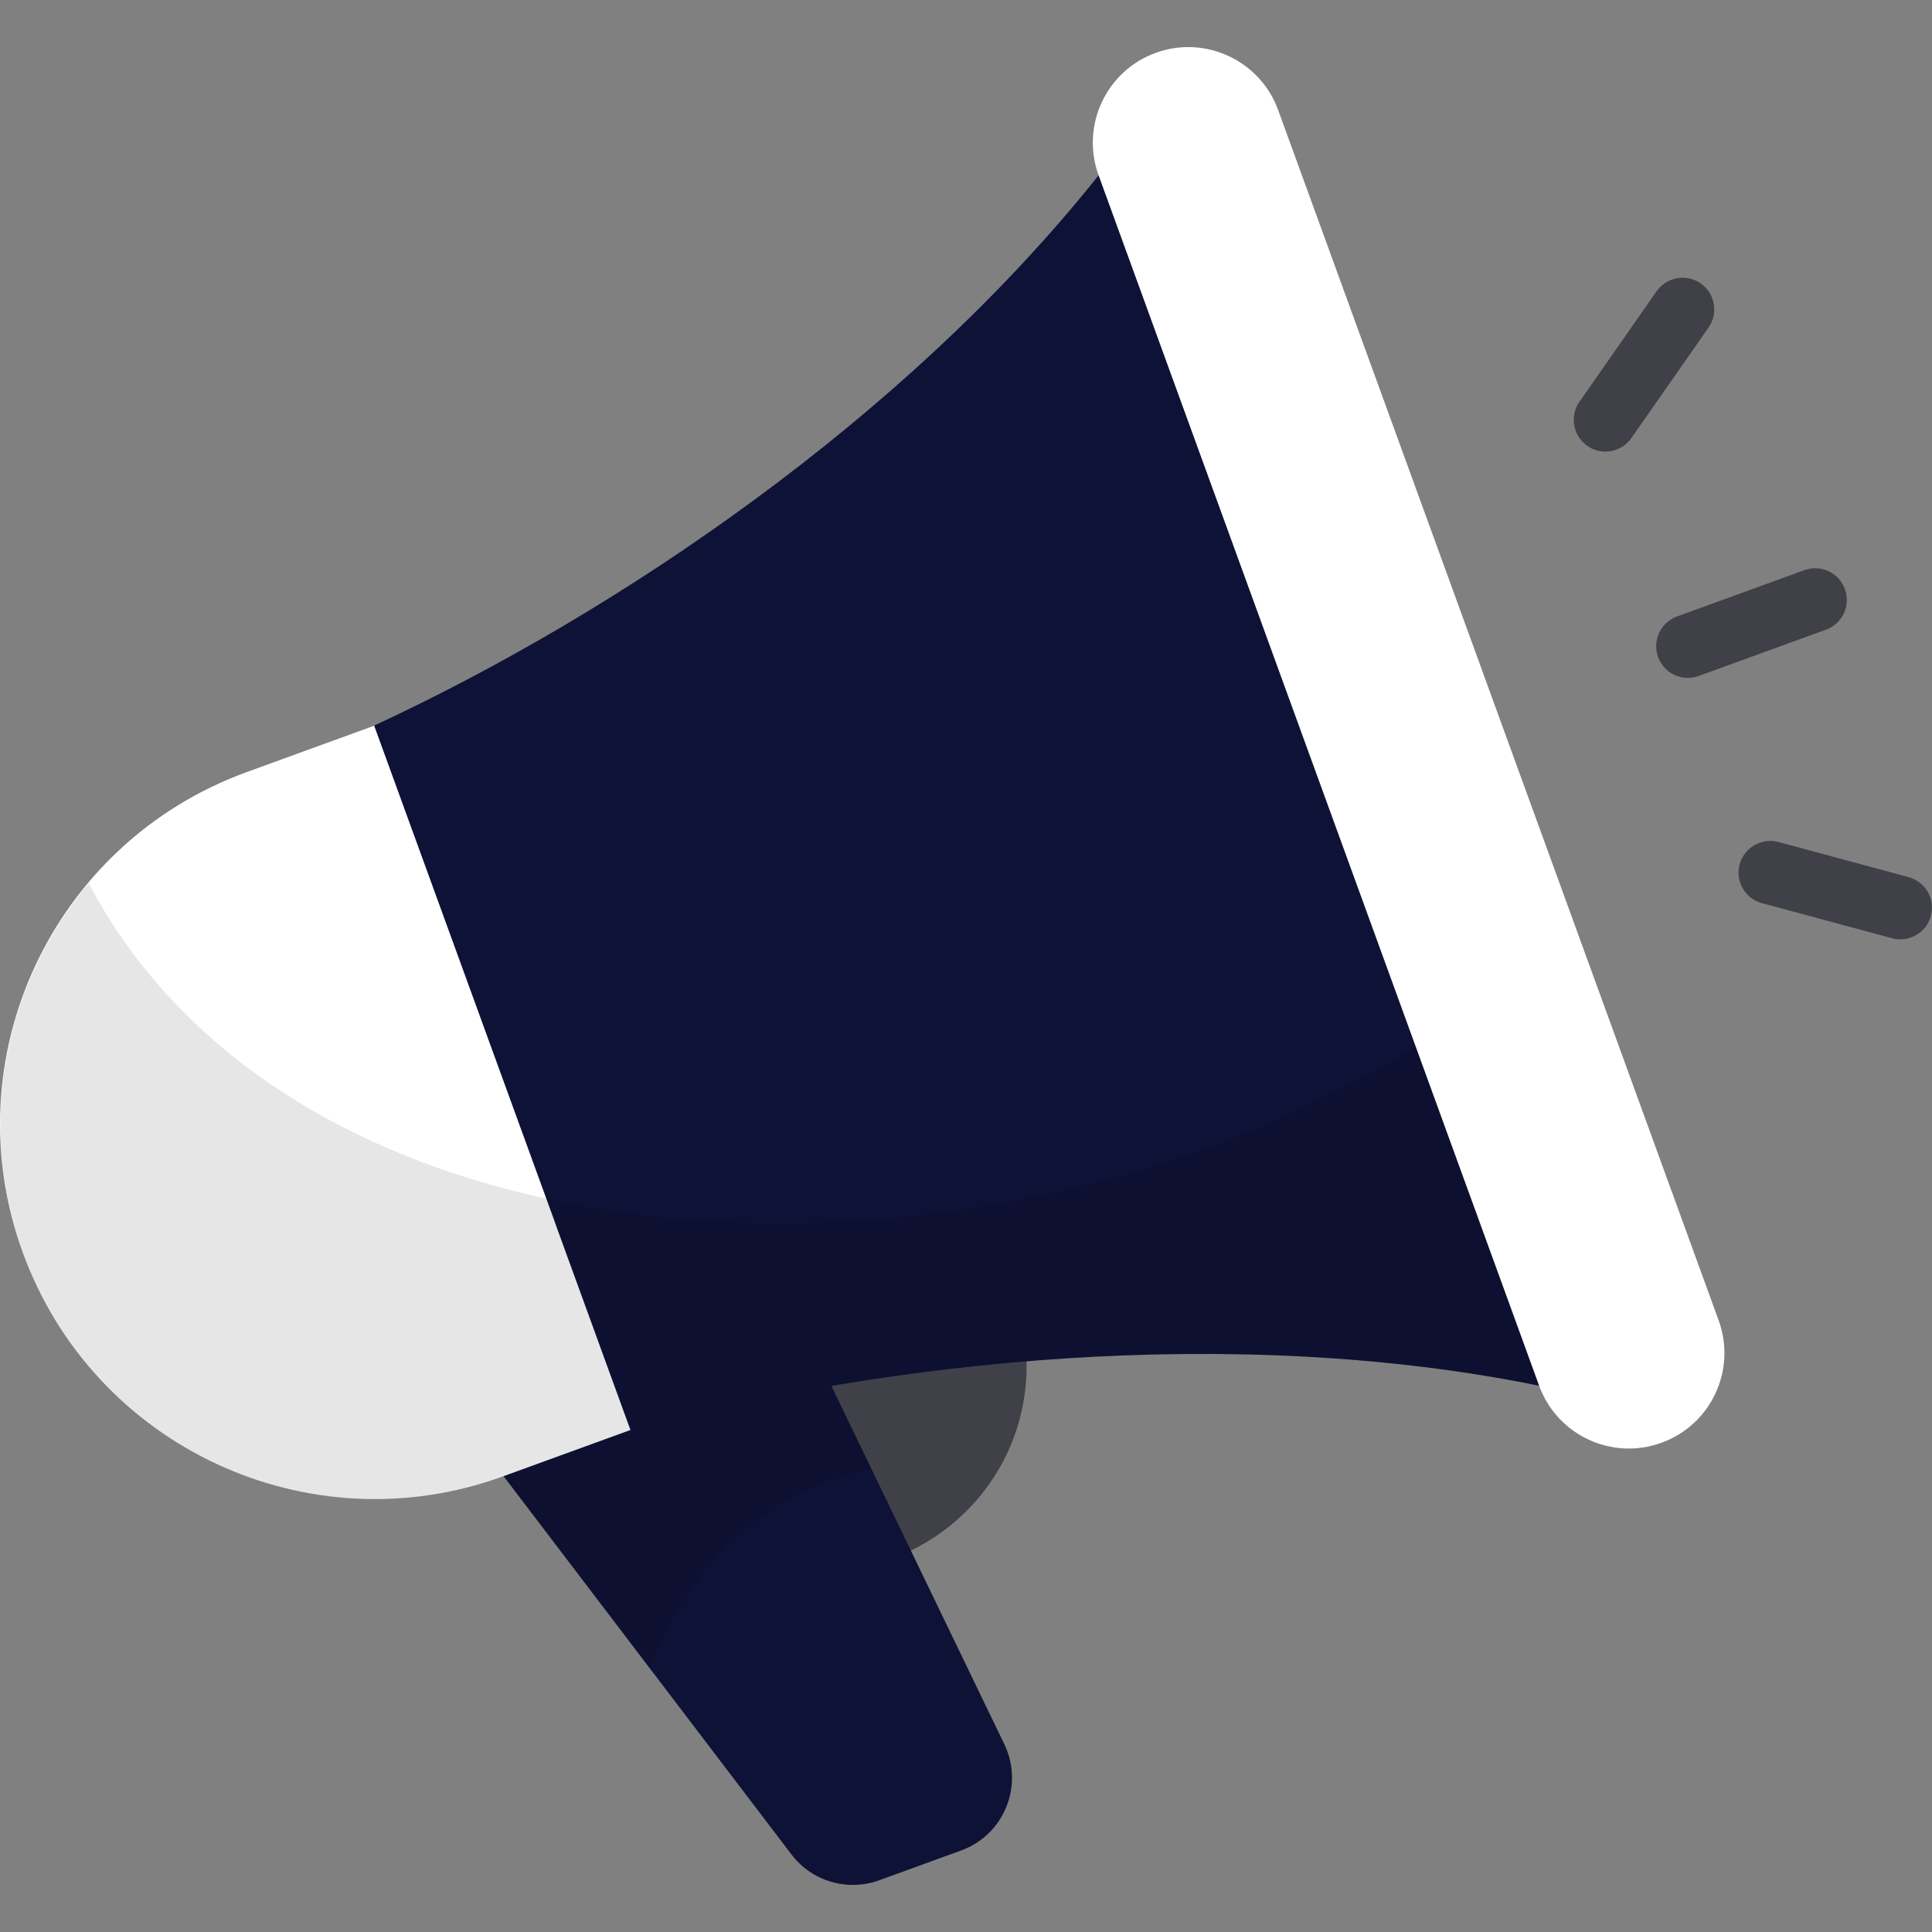
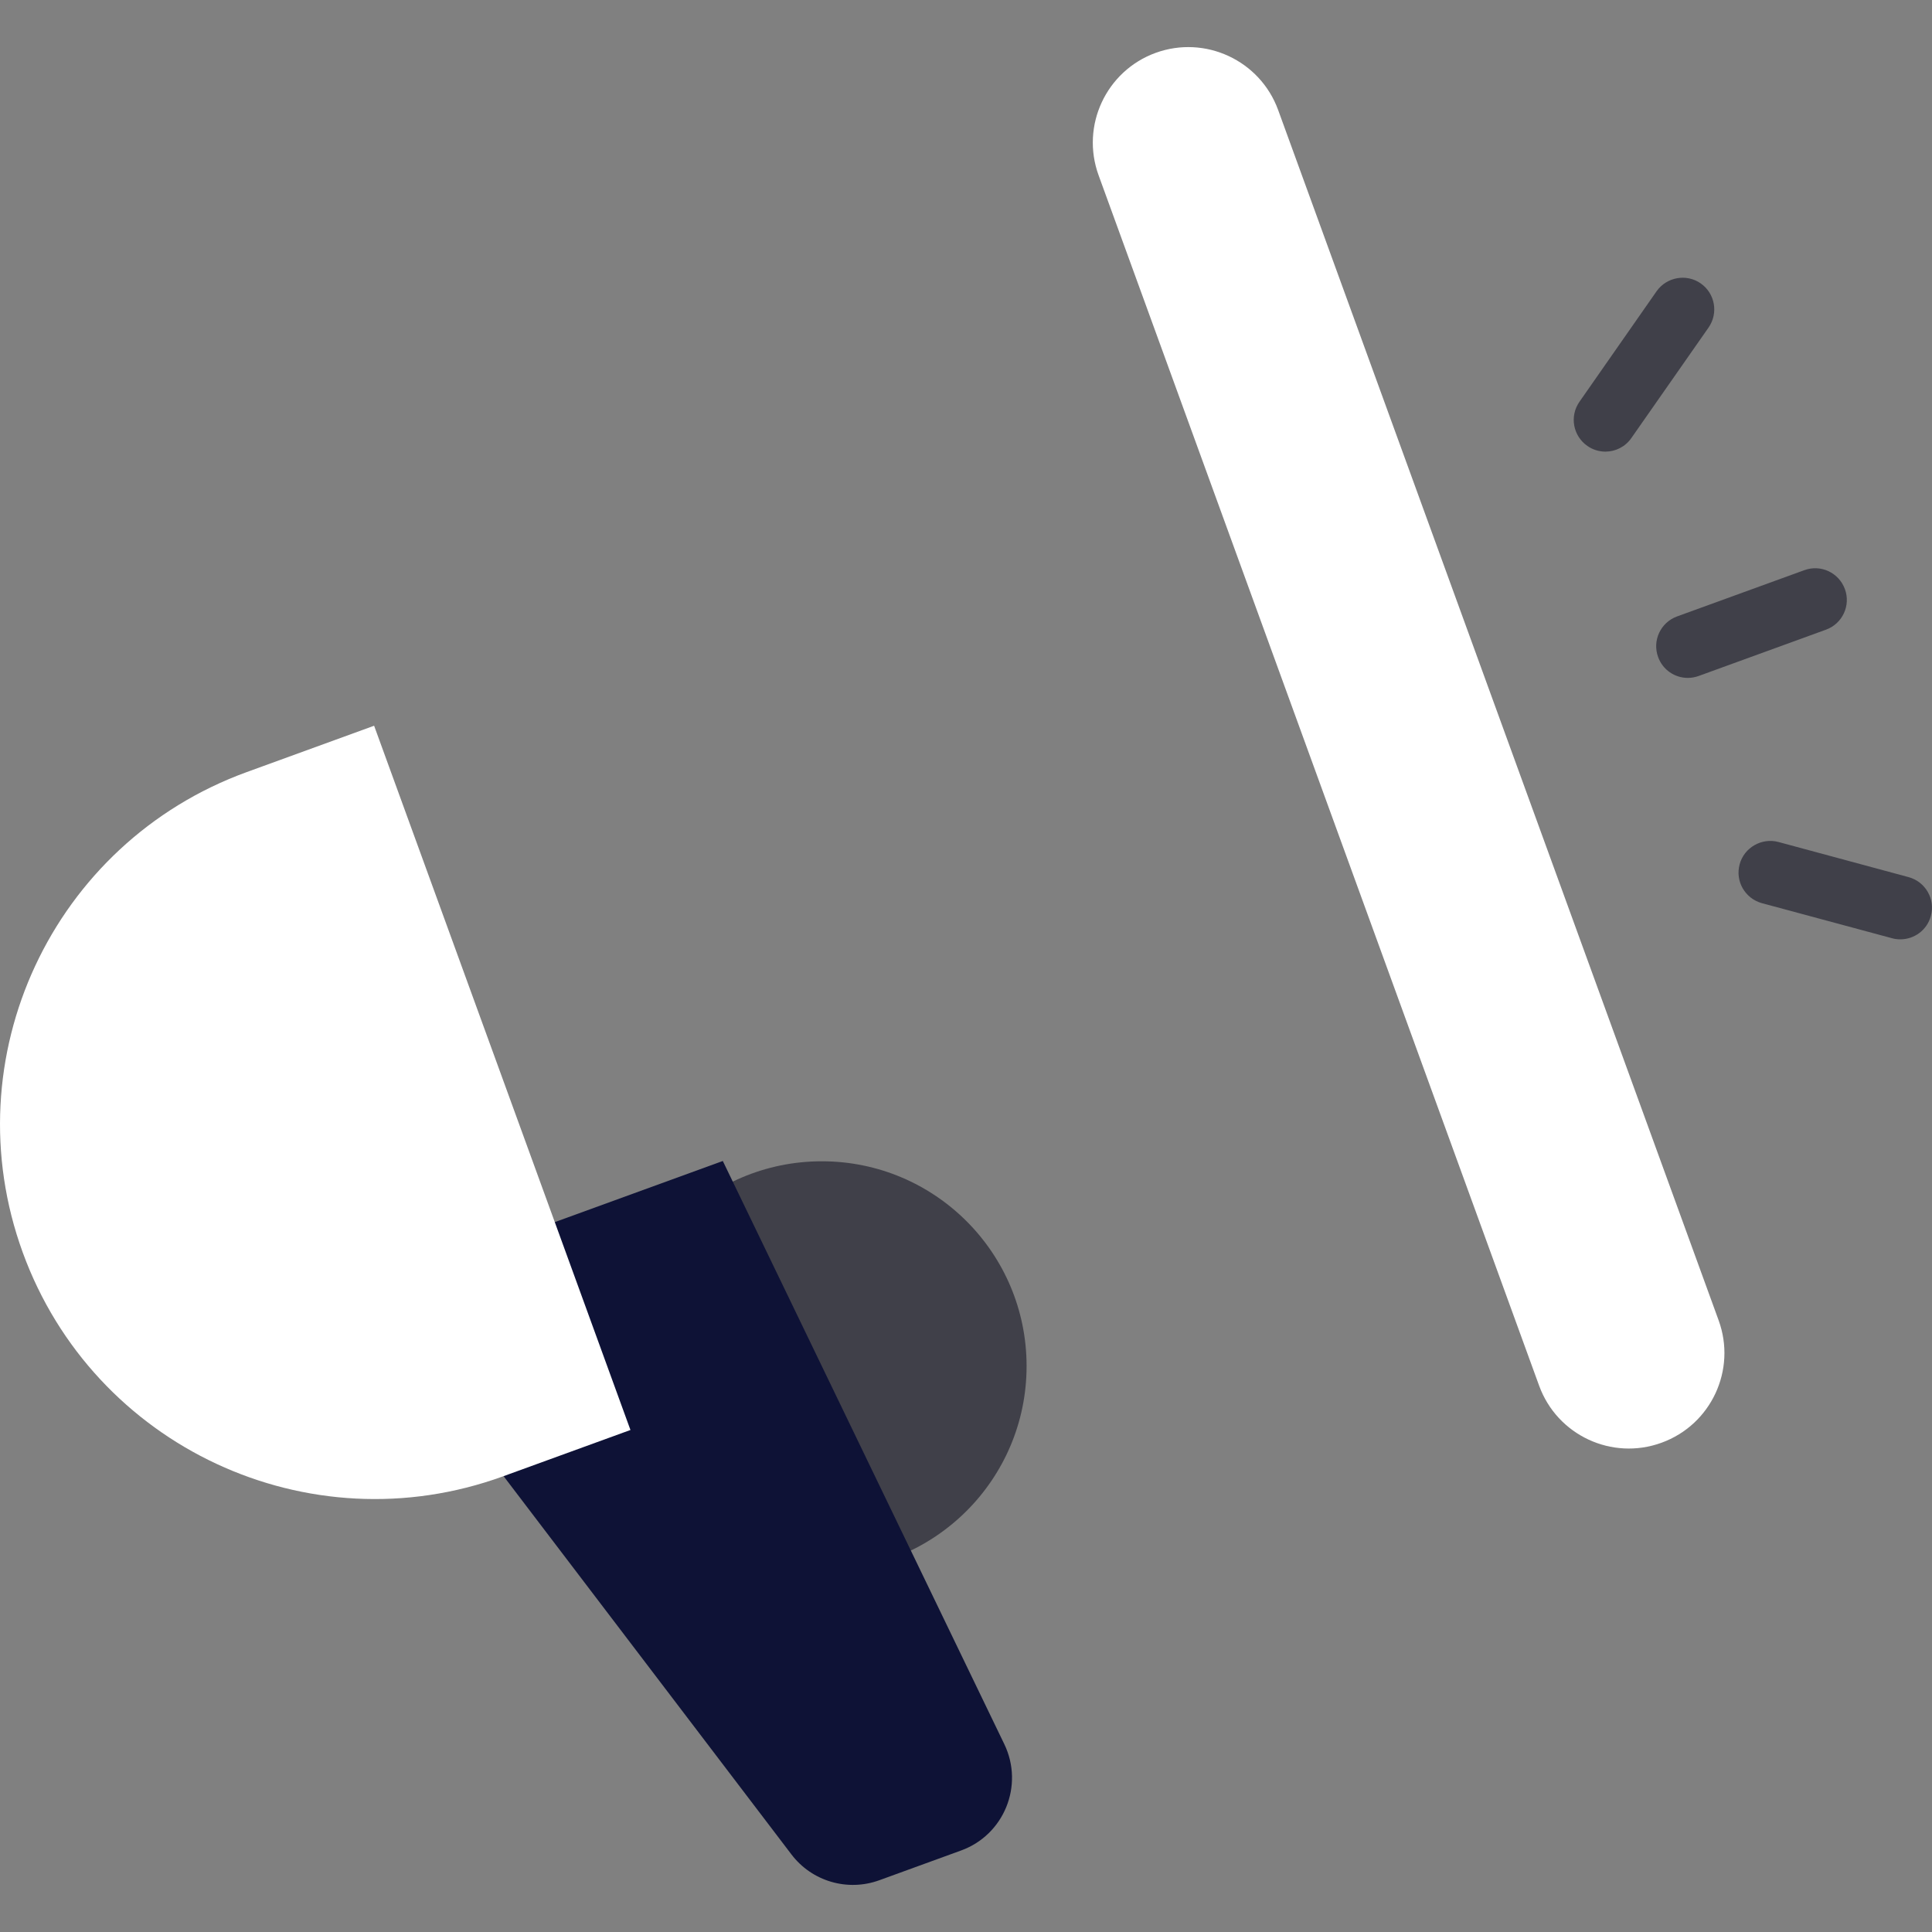
<svg xmlns="http://www.w3.org/2000/svg" width="25" height="25" viewBox="0 0 25 25" fill="none">
  <rect x="0" y="0" width="25" height="25" fill="#808080" stroke="none" />
  <g clip-path="url(#clip0_5858_9078)">
    <path d="M10.634 20.327C12.098 20.327 13.284 19.141 13.284 17.677C13.284 16.214 12.098 15.027 10.634 15.027C9.171 15.027 7.984 16.214 7.984 17.677C7.984 19.141 9.171 20.327 10.634 20.327Z" fill="#404049" />
    <path d="M12.437 23.945L11.379 24.33C10.967 24.48 10.506 24.345 10.241 23.996L4.701 16.716L9.353 15.023L12.996 22.57C13.253 23.104 12.993 23.743 12.437 23.945Z" fill="#0E1236" />
-     <path opacity="0.1" d="M11.275 19.011C9.718 19.314 8.759 20.569 8.415 21.601L7.169 19.962L4.701 16.716L9.349 15.027L11.226 18.905L11.275 19.011Z" fill="black" />
-     <path d="M14.218 2.266C11.71 5.418 7.975 7.939 4.841 9.389L6.499 13.946L8.158 18.502C11.491 17.598 15.972 17.128 19.92 17.932C19.207 14.803 18.534 12.369 17.633 9.893C16.732 7.418 15.683 5.12 14.218 2.266Z" fill="#0E1236" />
    <path d="M6.509 19.104L8.158 18.504L4.841 9.391L3.192 9.991C0.675 10.907 -0.622 13.689 0.294 16.206C1.21 18.722 3.992 20.02 6.509 19.104Z" fill="white" />
-     <path opacity="0.1" d="M19.925 17.93C15.975 17.126 11.491 17.602 8.163 18.503L6.516 19.102C5.966 19.299 5.409 19.397 4.852 19.397C2.876 19.397 1.015 18.176 0.294 16.208C-0.312 14.52 0.065 12.717 1.147 11.43C2.319 13.643 4.524 14.954 7.073 15.512C10.917 16.356 15.565 15.463 18.729 13.266C19.147 14.692 19.532 16.208 19.925 17.93Z" fill="black" />
    <path d="M21.5 18.669C20.859 18.903 20.149 18.572 19.916 17.93L14.216 2.269C13.982 1.627 14.313 0.918 14.954 0.684C15.596 0.451 16.305 0.782 16.539 1.423L22.239 17.085C22.473 17.726 22.142 18.436 21.5 18.669Z" fill="white" />
    <path d="M20.774 5.844C20.693 5.844 20.611 5.82 20.54 5.77C20.354 5.64 20.308 5.385 20.438 5.199L21.436 3.769C21.567 3.583 21.824 3.539 22.007 3.667C22.193 3.797 22.238 4.052 22.109 4.238L21.11 5.668C21.03 5.783 20.903 5.844 20.774 5.844ZM24.985 11.852C25.045 11.634 24.915 11.409 24.697 11.35L23.012 10.895C22.798 10.838 22.569 10.966 22.511 11.184C22.451 11.403 22.581 11.627 22.799 11.687L24.484 12.141C24.519 12.151 24.555 12.155 24.59 12.155C24.771 12.155 24.937 12.035 24.985 11.852ZM21.981 8.747L23.628 8.148C23.841 8.071 23.951 7.835 23.873 7.623C23.795 7.41 23.561 7.3 23.348 7.378L21.7 7.977C21.488 8.055 21.378 8.29 21.456 8.502C21.516 8.669 21.673 8.772 21.84 8.772C21.887 8.772 21.934 8.764 21.981 8.747Z" fill="#404049" />
  </g>
  <defs>
    <clipPath id="clip0_5858_9078">
      <rect width="25" height="25" fill="white" />
    </clipPath>
  </defs>
</svg>